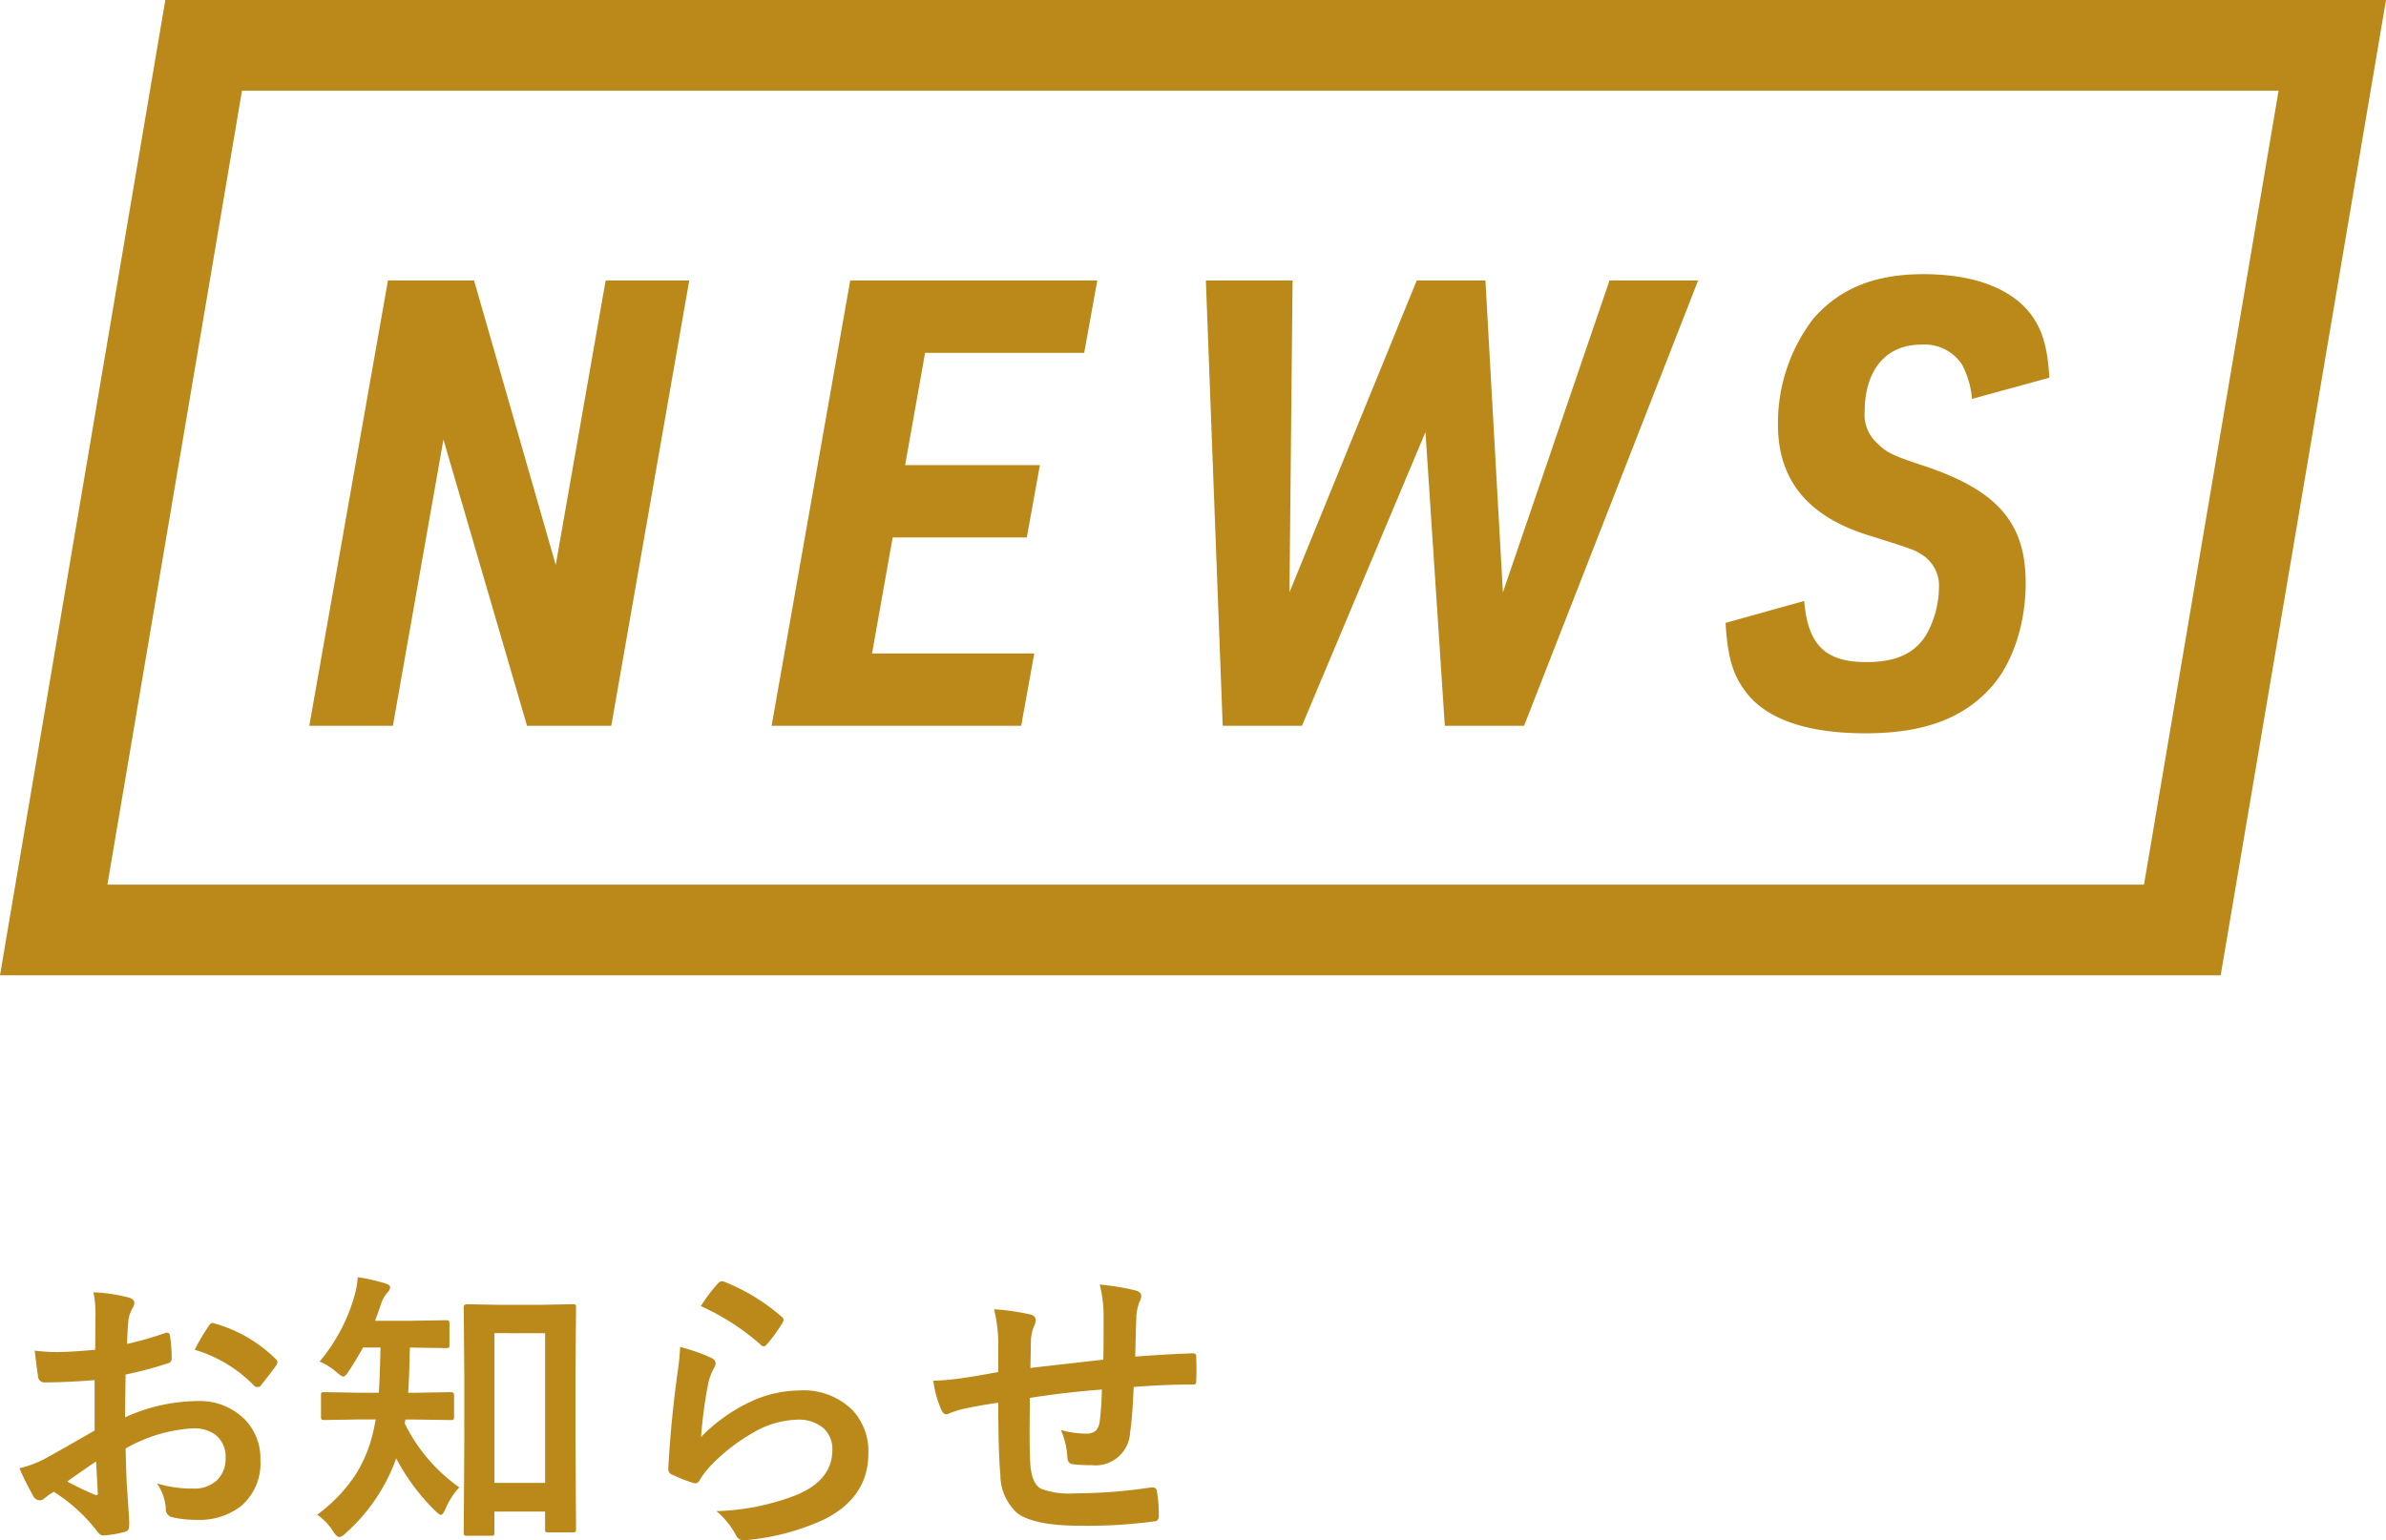
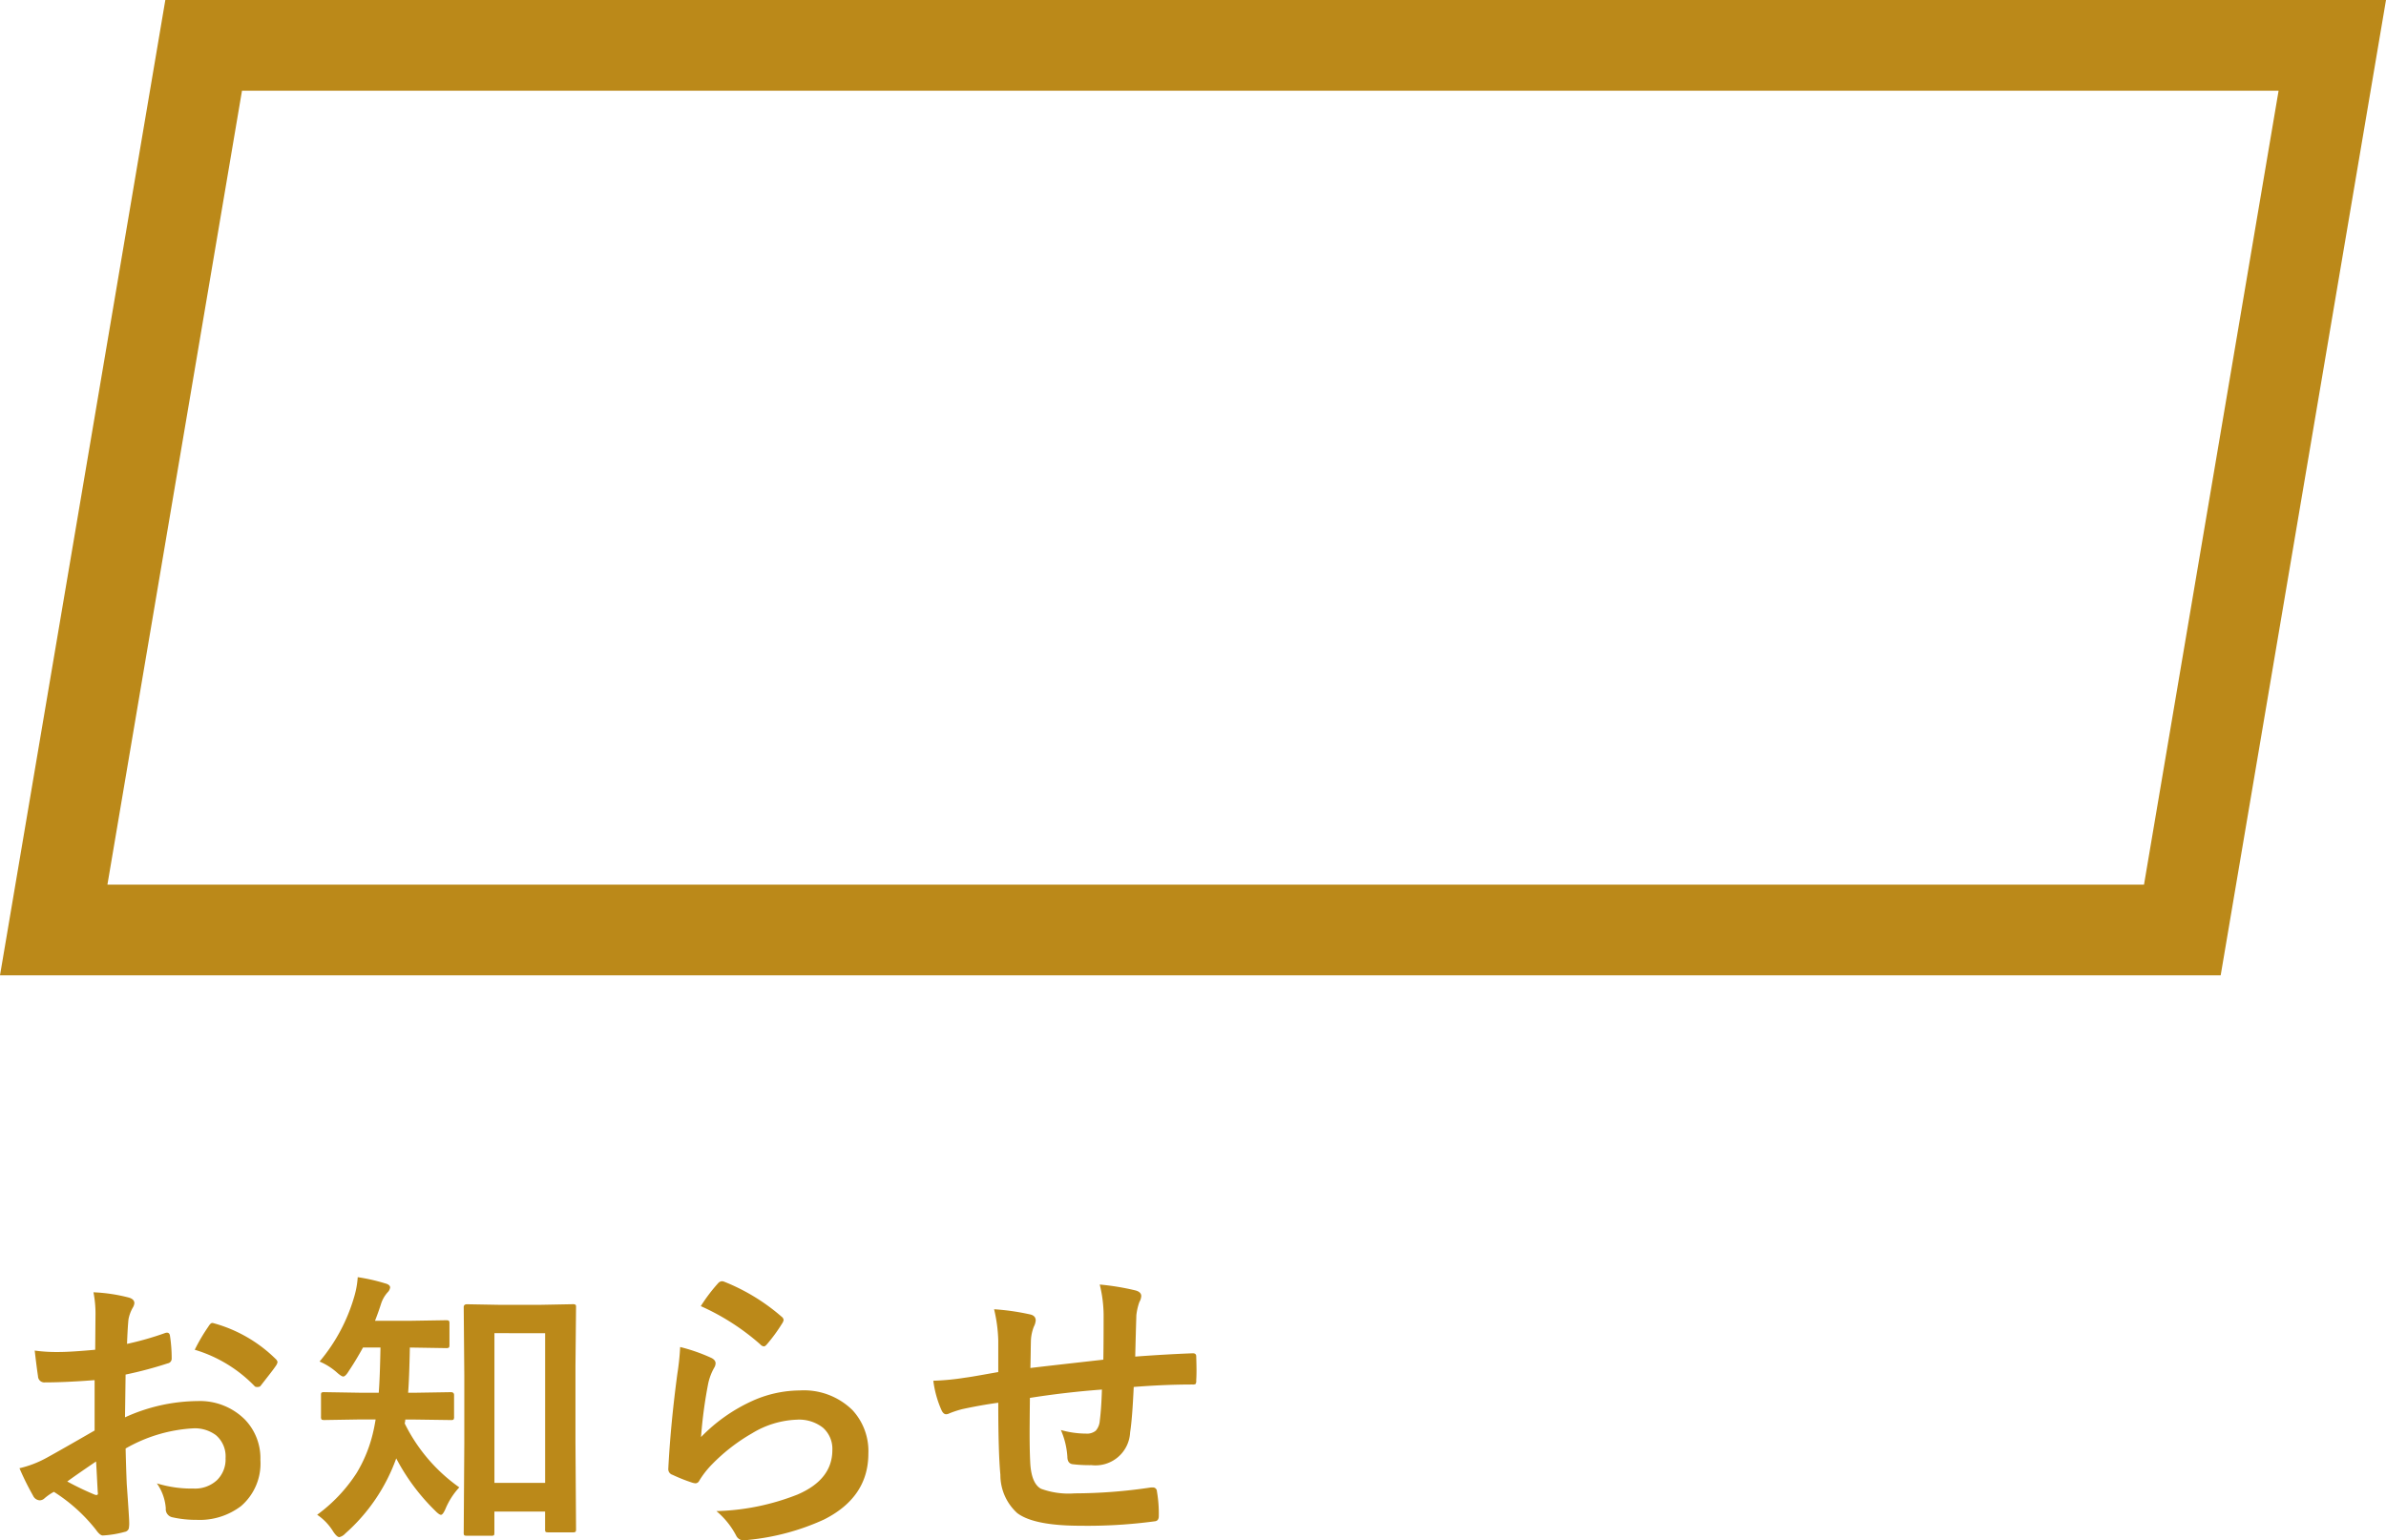
<svg xmlns="http://www.w3.org/2000/svg" width="210.333" height="135.811" viewBox="0 0 210.333 135.811">
  <g id="グループ_551" data-name="グループ 551" transform="translate(-120.62 -631.7)">
    <path id="パス_286" data-name="パス 286" d="M8.392,10.715l.025-2.971a9.879,9.879,0,0,0-.178-2.095,14.687,14.687,0,0,1,3.085.457q.521.14.521.5a.938.938,0,0,1-.152.419,3.305,3.305,0,0,0-.368,1.016q-.076.749-.127,2.158a26.96,26.96,0,0,0,3.339-.952.517.517,0,0,1,.178-.038q.229,0,.267.267a13.094,13.094,0,0,1,.152,2.019.414.414,0,0,1-.343.419,34.963,34.963,0,0,1-3.72.99l-.051,3.771a15.661,15.661,0,0,1,6.4-1.435,5.609,5.609,0,0,1,4.164,1.625,4.906,4.906,0,0,1,1.371,3.567,4.952,4.952,0,0,1-1.7,4.063,6.01,6.01,0,0,1-3.936,1.219,9.365,9.365,0,0,1-2.133-.229.727.727,0,0,1-.571-.787,4.36,4.36,0,0,0-.787-2.2,10.461,10.461,0,0,0,3.25.457,2.844,2.844,0,0,0,2.044-.736,2.553,2.553,0,0,0,.762-1.942,2.454,2.454,0,0,0-.851-2.031,3.1,3.1,0,0,0-2.006-.6,13.44,13.44,0,0,0-5.954,1.777q.038,1.663.1,3.123.216,3.034.216,3.377a2.381,2.381,0,0,1-.038.559.443.443,0,0,1-.355.292,8.978,8.978,0,0,1-1.917.317q-.254.025-.635-.521a14.758,14.758,0,0,0-3.694-3.326,4.55,4.55,0,0,0-.825.571.631.631,0,0,1-.444.178.7.7,0,0,1-.571-.419,24.153,24.153,0,0,1-1.193-2.412A9.279,9.279,0,0,0,4.1,20.249q1.181-.647,4.24-2.412V13.394q-2.6.2-4.367.2a.557.557,0,0,1-.622-.546q-.1-.622-.292-2.26a13.991,13.991,0,0,0,2.031.127Q6.208,10.918,8.392,10.715Zm.076,9.852q-1.65,1.117-2.539,1.765A25.606,25.606,0,0,0,8.366,23.5a.545.545,0,0,0,.14.025q.127,0,.127-.152A.24.24,0,0,0,8.62,23.3q-.025-.394-.076-1.4T8.468,20.566Zm8.7-9.852a16.024,16.024,0,0,1,1.193-2.031q.2-.33.343-.33a.546.546,0,0,1,.1.013,12.5,12.5,0,0,1,5.51,3.174.46.46,0,0,1,.152.267.891.891,0,0,1-.1.254q-.216.33-.736.99-.571.736-.673.863Q22.89,14,22.674,14q-.19,0-.241-.089A12.194,12.194,0,0,0,17.164,10.715Zm26.126,16.4H41.157q-.2,0-.241-.051a.474.474,0,0,1-.038-.241L40.929,19V12.949l-.051-5.992q0-.254.292-.254L44,6.754h3.631L50.463,6.7a.463.463,0,0,1,.279.051.331.331,0,0,1,.038.2l-.051,5.205v6.7l.051,7.681q0,.19-.051.235a.448.448,0,0,1-.254.044H48.33q-.2,0-.241-.051a.437.437,0,0,1-.038-.229V24.984H43.582v1.841q0,.216-.051.254A.474.474,0,0,1,43.29,27.117Zm.292-17.862v13.2h4.469V9.255Zm-6.97,7.617h-.889a1.588,1.588,0,0,1-.051.343,15.017,15.017,0,0,0,4.812,5.637,6.444,6.444,0,0,0-1.219,1.9q-.229.521-.394.521t-.546-.394a18.315,18.315,0,0,1-3.4-4.583,16.075,16.075,0,0,1-4.494,6.627,1.028,1.028,0,0,1-.521.317q-.216,0-.546-.5a4.8,4.8,0,0,0-1.409-1.473,13.876,13.876,0,0,0,3.479-3.682,12.259,12.259,0,0,0,1.485-3.732q.076-.317.19-.99H31.725l-3.123.051q-.229,0-.267-.063a.474.474,0,0,1-.038-.241v-1.9q0-.178.051-.216a.512.512,0,0,1,.254-.038l3.123.051h1.663q.1-1.244.152-3.986H32q-.66,1.193-1.244,2.057-.3.5-.5.5-.165,0-.6-.394a5.574,5.574,0,0,0-1.485-.927,15.576,15.576,0,0,0,3.072-5.776,7.823,7.823,0,0,0,.292-1.663,16.487,16.487,0,0,1,2.412.546q.444.114.444.368a.762.762,0,0,1-.229.432,2.81,2.81,0,0,0-.559.965q-.254.8-.546,1.536h3.072l3.174-.051q.229,0,.267.051a.345.345,0,0,1,.051.229v1.9q0,.2-.063.241a.512.512,0,0,1-.254.038l-3.174-.051q-.051,2.679-.152,3.986h.622l3.148-.051q.279,0,.279.254v1.9a.432.432,0,0,1-.051.267.437.437,0,0,1-.229.038Zm25.161-10a14.7,14.7,0,0,1,1.536-2.031.476.476,0,0,1,.33-.165A.6.6,0,0,1,63.8,4.7a17.623,17.623,0,0,1,5.1,3.1.412.412,0,0,1,.178.292.756.756,0,0,1-.127.3,14.381,14.381,0,0,1-1.333,1.828q-.165.2-.279.2a.49.49,0,0,1-.317-.178A20.581,20.581,0,0,0,61.773,6.868Zm-1.815,3.605a15.467,15.467,0,0,1,2.7.939q.419.19.419.5a.791.791,0,0,1-.127.394,4.92,4.92,0,0,0-.521,1.371,40.046,40.046,0,0,0-.635,4.735,14.812,14.812,0,0,1,4.354-3.11,10.334,10.334,0,0,1,4.342-1,6.1,6.1,0,0,1,4.646,1.727,5.316,5.316,0,0,1,1.409,3.834q0,3.859-3.923,5.827a20.864,20.864,0,0,1-6.665,1.79,3.116,3.116,0,0,1-.406.038.711.711,0,0,1-.635-.368,7.089,7.089,0,0,0-1.765-2.209,20.883,20.883,0,0,0,7.147-1.46q3.072-1.32,3.072-3.923a2.483,2.483,0,0,0-.825-1.968,3.409,3.409,0,0,0-2.3-.711,8.111,8.111,0,0,0-3.936,1.193,16.118,16.118,0,0,0-3.555,2.755,7.882,7.882,0,0,0-1.117,1.435.389.389,0,0,1-.317.229,1.225,1.225,0,0,1-.279-.051,15.011,15.011,0,0,1-1.765-.7.517.517,0,0,1-.368-.521q.2-3.923.8-8.392A21.868,21.868,0,0,0,59.958,10.474Zm37.3,1.117q.025-1.295.025-3.656a11.557,11.557,0,0,0-.343-2.971,21.929,21.929,0,0,1,3.161.521q.5.14.5.5a1.2,1.2,0,0,1-.165.521,5.133,5.133,0,0,0-.267,1.168q-.051,1.612-.1,3.644,2.653-.2,5.078-.292.3,0,.3.267.025.851.025,1.231,0,.47-.025.9a.5.5,0,0,1-.063.317.6.6,0,0,1-.267.038q-2.438,0-5.18.216-.127,2.806-.317,4a3.055,3.055,0,0,1-3.4,2.895,12.625,12.625,0,0,1-1.612-.076q-.521-.038-.521-.673a6.973,6.973,0,0,0-.571-2.349,8.242,8.242,0,0,0,2.209.317,1.224,1.224,0,0,0,.863-.254,1.465,1.465,0,0,0,.355-.863q.14-1.079.19-2.768-3.225.241-6.348.736-.025,2.387-.025,3.136,0,1.663.063,2.729.127,1.7.939,2.146a7.087,7.087,0,0,0,2.971.406,45.817,45.817,0,0,0,6.729-.521h.152a.346.346,0,0,1,.368.343,11.45,11.45,0,0,1,.165,2.184q0,.419-.343.457a44.534,44.534,0,0,1-6.525.394q-4.139,0-5.611-1.117a4.532,4.532,0,0,1-1.485-3.377Q88,19.767,88,15.387q-1.574.216-3.148.559a8.605,8.605,0,0,0-1.168.381.632.632,0,0,1-.279.076q-.241,0-.406-.355a9.2,9.2,0,0,1-.724-2.6,21.7,21.7,0,0,0,2.78-.267q.419-.051,1.485-.241T88,12.683V9.9a13.245,13.245,0,0,0-.368-2.755,20.655,20.655,0,0,1,3.123.444q.546.1.546.546a1.442,1.442,0,0,1-.165.546,3.849,3.849,0,0,0-.254,1.143q-.013.343-.025,1.244-.013.851-.025,1.257Q91.594,12.226,97.256,11.591Z" transform="translate(120.62 740)" fill="#bb8919" />
-     <path id="パス_285" data-name="パス 285" d="M1.265,0h7.37L13.09-25.245,20.46,0h7.425L34.76-39.27H27.39l-4.4,25.08-7.2-25.08H8.2ZM42.02,0h22l1.155-6.38h-14.3L52.69-16.61H64.515l1.155-6.38H53.79l1.76-9.9H69.575l1.155-6.38H48.95ZM81.785,0H88.77L99.66-25.905,101.365,0h6.985l15.345-39.27h-7.81l-9.4,27.5-1.54-27.5H98.89L87.67-11.77l.275-27.5H80.3Zm44.33-9.075c.165,2.86.605,4.455,1.6,5.83C129.47-.66,133.155.66,138.435.66c5.06,0,8.525-1.265,11-3.96,1.98-2.145,3.135-5.665,3.135-9.3,0-5.28-2.475-8.14-8.855-10.285-2.86-.935-3.41-1.21-4.235-2.035a3.363,3.363,0,0,1-1.1-2.805c0-3.63,1.87-5.885,4.95-5.885a3.947,3.947,0,0,1,3.63,1.76,7.92,7.92,0,0,1,.88,3.025l6.82-1.87c-.165-2.585-.55-4.015-1.485-5.39-1.7-2.42-5.06-3.74-9.625-3.74-4.29,0-7.37,1.265-9.68,3.9a15.105,15.105,0,0,0-3.135,9.405c0,4.84,2.64,8.085,8.03,9.735,4.015,1.265,4.015,1.265,4.84,1.815a3.232,3.232,0,0,1,1.32,2.805,8.746,8.746,0,0,1-.99,3.905c-.99,1.815-2.7,2.64-5.39,2.64-3.63,0-5.17-1.485-5.5-5.39Z" transform="translate(146.62 695.7)" fill="#bb8919" />
    <g id="パス_281" data-name="パス 281" transform="translate(140.62 631.7)" fill="none">
-       <path d="M-5.426,0h195.76L175.76,86H-20Z" stroke="none" />
      <path d="M 1.332 8 L -10.53 78 L 169.001 78 L 180.864 8 L 1.332 8 M -5.426 0 L 190.333 0 L 175.76 86 L -20 86 L -5.426 0 Z" stroke="none" fill="#bb8919" />
    </g>
  </g>
</svg>